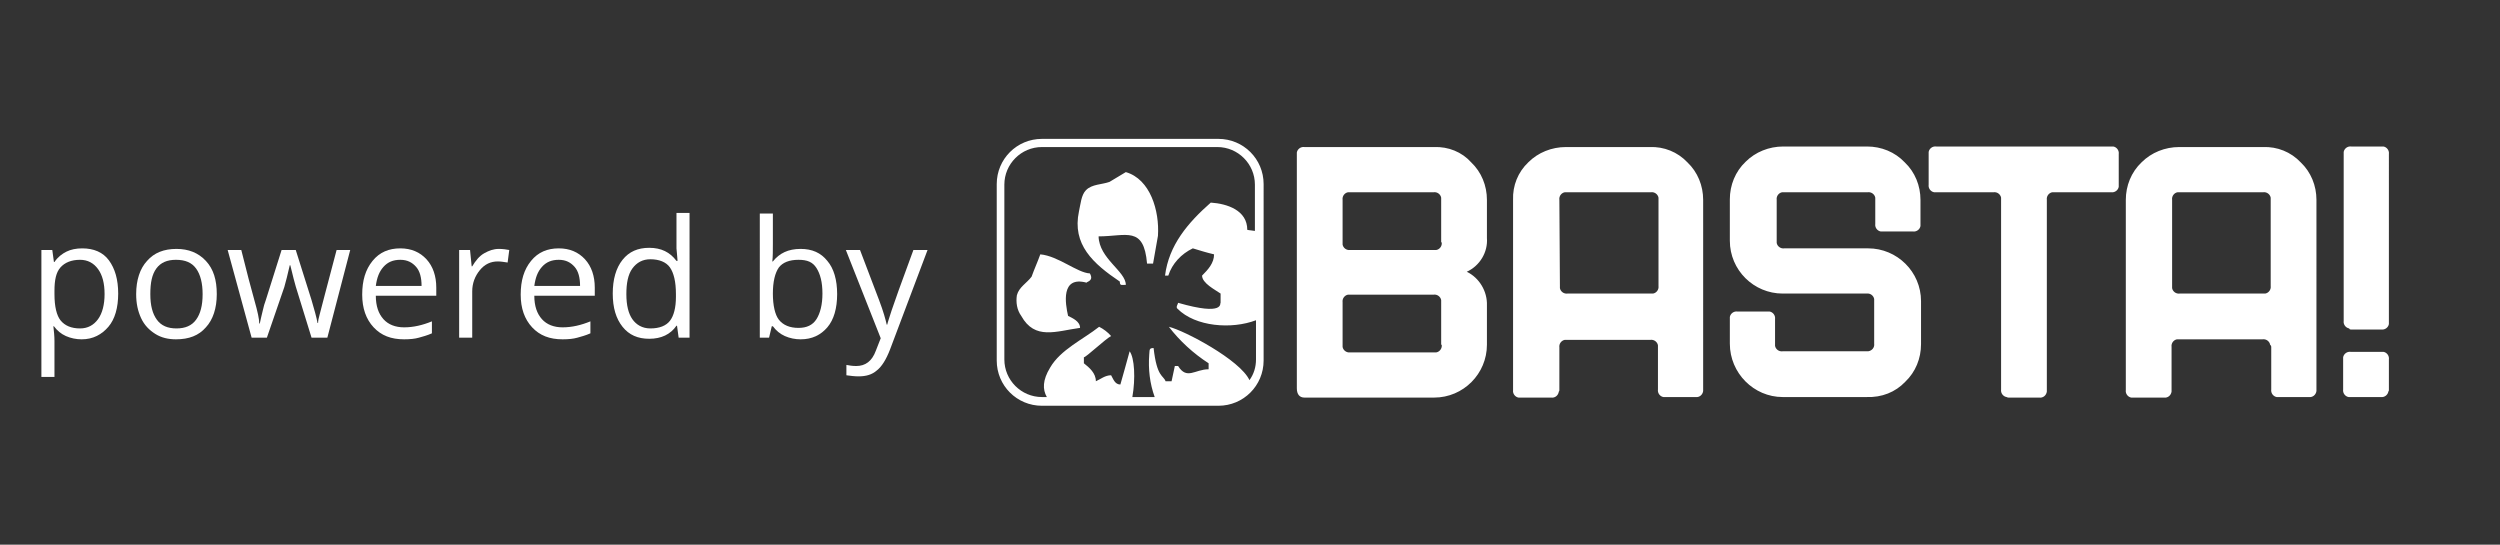
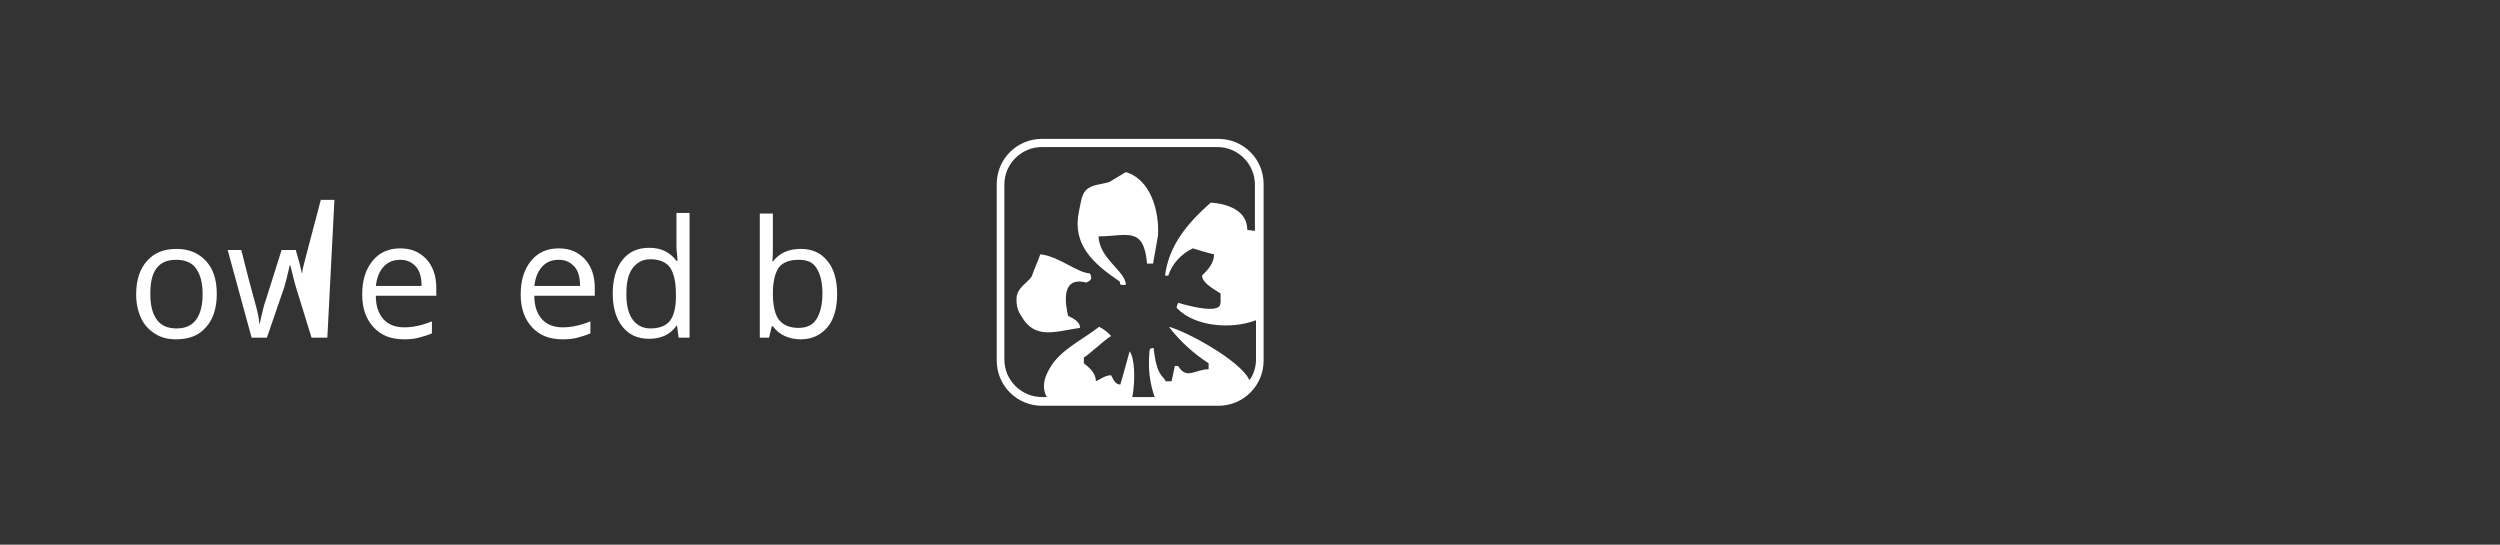
<svg xmlns="http://www.w3.org/2000/svg" id="Ebene_1" x="0px" y="0px" viewBox="0 0 459 100" style="enable-background:new 0 0 459 100;" xml:space="preserve">
  <rect x="0" y="0" width="459" height="100" fill="#333333" stroke="none" />
  <style type="text/css">	.st0{enable-background:new    ;}	.st1{fill:#FFFFFF;}</style>
  <g>
    <g id="poweredby_weiss">
      <g class="st0">
-         <path class="st1" d="M15,62.3c-1,0-2-0.2-2.9-0.6c-0.9-0.4-1.6-1-2.2-1.8H9.8c0.1,0.9,0.2,1.8,0.2,2.7v6.6H7.6V45.9h2l0.3,2.2H10    c0.6-0.9,1.4-1.5,2.2-1.9s1.8-0.6,2.9-0.6c2.1,0,3.8,0.7,4.9,2.2s1.7,3.5,1.7,6.1c0,2.6-0.6,4.7-1.8,6.1S17.1,62.3,15,62.3z     M14.7,47.7c-1.6,0-2.8,0.5-3.6,1.4S10,51.4,10,53.4V54c0,2.3,0.4,3.9,1.1,4.8c0.8,1,2,1.5,3.6,1.5c1.4,0,2.5-0.6,3.3-1.7    s1.2-2.7,1.2-4.6c0-2-0.4-3.5-1.2-4.6C17.2,48.3,16.1,47.7,14.7,47.7z" />
        <path class="st1" d="M39.8,54c0,2.6-0.7,4.7-2,6.1c-1.3,1.5-3.1,2.2-5.5,2.2c-1.4,0-2.7-0.3-3.8-1s-2-1.6-2.6-2.9    s-0.9-2.7-0.9-4.4c0-2.6,0.7-4.7,2-6.1c1.3-1.5,3.1-2.2,5.4-2.2c2.2,0,4,0.7,5.4,2.2S39.8,51.4,39.8,54z M27.6,54    c0,2.1,0.4,3.6,1.2,4.7s2,1.6,3.6,1.6s2.8-0.5,3.6-1.6c0.8-1.1,1.2-2.6,1.2-4.7c0-2-0.4-3.6-1.2-4.7c-0.8-1.1-2-1.6-3.7-1.6    c-1.6,0-2.8,0.5-3.6,1.6S27.6,51.9,27.6,54z" />
-         <path class="st1" d="M57.2,62l-2.9-9.4c-0.2-0.6-0.5-1.9-1-3.9h-0.1c-0.4,1.7-0.7,3-1,4L49,62h-2.8l-4.4-16.1h2.5    c1,4,1.8,7.1,2.4,9.2s0.9,3.5,0.9,4.3h0.1c0.1-0.6,0.3-1.3,0.5-2.2s0.4-1.6,0.6-2.1l2.9-9.2h2.6l2.9,9.2c0.5,1.7,0.9,3.1,1.1,4.2    h0.1c0-0.4,0.1-0.9,0.3-1.6s1.2-4.7,3.1-11.8h2.5L60.1,62H57.2z" />
+         <path class="st1" d="M57.2,62l-2.9-9.4c-0.2-0.6-0.5-1.9-1-3.9h-0.1c-0.4,1.7-0.7,3-1,4L49,62h-2.8l-4.4-16.1h2.5    c1,4,1.8,7.1,2.4,9.2s0.9,3.5,0.9,4.3h0.1c0.1-0.6,0.3-1.3,0.5-2.2s0.4-1.6,0.6-2.1l2.9-9.2h2.6c0.5,1.7,0.9,3.1,1.1,4.2    h0.1c0-0.4,0.1-0.9,0.3-1.6s1.2-4.7,3.1-11.8h2.5L60.1,62H57.2z" />
        <path class="st1" d="M74.2,62.3c-2.4,0-4.2-0.7-5.6-2.2s-2.1-3.5-2.1-6c0-2.6,0.6-4.6,1.9-6.2s3-2.3,5.1-2.3c2,0,3.6,0.7,4.8,2    c1.2,1.3,1.8,3.1,1.8,5.2v1.5H69c0,1.9,0.5,3.3,1.4,4.3s2.2,1.5,3.8,1.5c1.7,0,3.4-0.4,5.1-1.1v2.2c-0.9,0.4-1.7,0.6-2.4,0.8    C76.2,62.2,75.3,62.3,74.2,62.3z M73.5,47.7c-1.3,0-2.3,0.4-3.1,1.3s-1.2,2-1.4,3.5h8.4c0-1.5-0.3-2.7-1-3.5S74.8,47.7,73.5,47.7    z" />
-         <path class="st1" d="M91.6,45.7c0.7,0,1.4,0.1,1.9,0.2l-0.3,2.3c-0.7-0.1-1.2-0.2-1.8-0.2c-1.3,0-2.4,0.5-3.3,1.6    s-1.4,2.4-1.4,3.9V62h-2.4V45.9h2l0.3,3h0.1c0.6-1,1.3-1.9,2.2-2.4S90.6,45.7,91.6,45.7z" />
        <path class="st1" d="M103.3,62.3c-2.4,0-4.2-0.7-5.6-2.2s-2.1-3.5-2.1-6c0-2.6,0.6-4.6,1.9-6.2s3-2.3,5.1-2.3c2,0,3.6,0.7,4.8,2    c1.2,1.3,1.8,3.1,1.8,5.2v1.5H98.1c0,1.9,0.5,3.3,1.4,4.3s2.2,1.5,3.8,1.5c1.7,0,3.4-0.4,5.1-1.1v2.2c-0.9,0.4-1.7,0.6-2.4,0.8    C105.3,62.2,104.4,62.3,103.3,62.3z M102.6,47.7c-1.3,0-2.3,0.4-3.1,1.3s-1.2,2-1.4,3.5h8.4c0-1.5-0.3-2.7-1-3.5    S103.9,47.7,102.6,47.7z" />
        <path class="st1" d="M124.3,59.8h-0.1c-1.1,1.6-2.8,2.4-5,2.4c-2.1,0-3.7-0.7-4.9-2.2s-1.8-3.5-1.8-6.1s0.6-4.7,1.8-6.2    s2.8-2.2,4.9-2.2c2.2,0,3.8,0.8,5,2.4h0.2l-0.1-1.2l-0.1-1.1v-6.5h2.4V62h-2L124.3,59.8z M119.4,60.3c1.7,0,2.9-0.5,3.6-1.4    s1.1-2.4,1.1-4.4V54c0-2.3-0.4-3.9-1.1-4.9s-2-1.5-3.6-1.5c-1.4,0-2.5,0.6-3.3,1.7S115,52,115,54c0,2.1,0.4,3.6,1.1,4.6    S117.9,60.3,119.4,60.3z" />
        <path class="st1" d="M147,45.7c2.1,0,3.7,0.7,4.9,2.2c1.2,1.4,1.8,3.5,1.8,6.1s-0.6,4.7-1.8,6.1s-2.8,2.2-4.9,2.2    c-1,0-2-0.2-2.9-0.6c-0.9-0.4-1.6-1-2.2-1.8h-0.2l-0.5,2.1h-1.7V39.2h2.4v5.5c0,1.2,0,2.4-0.1,3.3h0.1    C143.1,46.5,144.7,45.7,147,45.7z M146.6,47.7c-1.7,0-2.9,0.5-3.6,1.4c-0.7,1-1.1,2.6-1.1,4.8s0.4,3.9,1.1,4.8    c0.8,1,2,1.5,3.6,1.5c1.5,0,2.6-0.5,3.3-1.6c0.7-1.1,1.1-2.7,1.1-4.7c0-2.1-0.4-3.6-1.1-4.7S148.2,47.7,146.6,47.7z" />
-         <path class="st1" d="M155.3,45.9h2.6l3.5,9.2c0.8,2.1,1.2,3.6,1.4,4.5h0.1c0.1-0.5,0.4-1.3,0.8-2.6c0.4-1.2,1.7-4.9,4-11.1h2.6    l-6.9,18.3c-0.7,1.8-1.5,3.1-2.4,3.8c-0.9,0.8-2,1.1-3.4,1.1c-0.7,0-1.5-0.1-2.2-0.2V67c0.5,0.1,1.1,0.2,1.8,0.2    c1.7,0,2.9-0.9,3.6-2.8l0.9-2.3L155.3,45.9z" />
      </g>
      <g id="Gruppe_86069" transform="translate(183 25.498)">
        <g>
          <g id="Gruppe_86068" transform="translate(0 0)">
-             <path id="Pfad_311151" class="st1" d="M103.3,46.1v-7.8c-0.1-0.7,0.4-1.3,1-1.4c0.1,0,0.2,0,0.3,0h15.4c0.7-0.1,1.3,0.4,1.4,1      c0,0.1,0,0.2,0,0.3v7.8c-0.1,0.7,0.4,1.3,1,1.4c0.1,0,0.2,0,0.3,0h5.6c0.7,0.1,1.3-0.4,1.4-1.1c0-0.1,0-0.2,0-0.3V11.2      c0-2.6-1-5.1-2.9-6.9c-1.8-1.9-4.3-2.9-6.9-2.8h-15.4c-2.6,0-5.1,1-6.9,2.8c-1.9,1.8-2.9,4.3-2.8,6.9v34.9      c-0.1,0.7,0.4,1.3,1,1.4c0.1,0,0.2,0,0.4,0h5.6c0.7,0.1,1.3-0.4,1.4-1.1C103.3,46.3,103.3,46.2,103.3,46.1 M103.3,11.2      c-0.1-0.7,0.4-1.3,1-1.4c0.1,0,0.2,0,0.4,0h15.4c0.7-0.1,1.3,0.4,1.4,1c0,0.1,0,0.2,0,0.3v15.9c0.1,0.7-0.4,1.3-1,1.4      c-0.1,0-0.2,0-0.3,0h-15.4c-0.7,0.1-1.3-0.4-1.4-1c0-0.1,0-0.2,0-0.3L103.3,11.2z M248.6,35h5.6c0.7,0.1,1.3-0.4,1.4-1      c0-0.1,0-0.2,0-0.3V2.8c0.1-0.7-0.4-1.3-1-1.4c-0.1,0-0.2,0-0.3,0h-5.6c-0.7-0.1-1.3,0.4-1.4,1c0,0.1,0,0.2,0,0.3v30.7      c-0.1,0.7,0.4,1.3,1,1.4C248.4,35,248.5,35,248.6,35 M80.3,1.5H56.5c-0.7-0.1-1.3,0.4-1.4,1c0,0.1,0,0.2,0,0.3v43      c0,1.1,0.5,1.7,1.4,1.7h23.8c5.4,0,9.7-4.4,9.7-9.7c0,0,0,0,0,0v-7.2c0.1-2.6-1.4-5.1-3.7-6.2c2.4-1.1,3.9-3.6,3.7-6.2v-7      c0-2.6-1-5.1-2.9-6.9C85.4,2.4,82.9,1.4,80.3,1.5 M81.7,37.8c0.1,0.7-0.4,1.3-1,1.4c-0.1,0-0.2,0-0.3,0H64.9      c-0.7,0.1-1.3-0.4-1.4-1c0-0.1,0-0.2,0-0.3V30c-0.1-0.7,0.4-1.3,1-1.4c0.1,0,0.2,0,0.3,0h15.4c0.7-0.1,1.3,0.4,1.4,1      c0,0.1,0,0.2,0,0.3V37.8z M81.7,19c0.1,0.7-0.4,1.3-1,1.4c-0.1,0-0.2,0-0.3,0H64.9c-0.7,0.1-1.3-0.4-1.4-1c0-0.1,0-0.2,0-0.4      v-7.8c-0.1-0.7,0.4-1.3,1-1.4c0.1,0,0.2,0,0.3,0h15.4c0.7-0.1,1.3,0.4,1.4,1c0,0.1,0,0.2,0,0.3V19z M255.6,46.1v-5.6      c0.1-0.7-0.4-1.3-1-1.4c-0.1,0-0.2,0-0.4,0h-5.6c-0.7-0.1-1.3,0.4-1.4,1c0,0.1,0,0.2,0,0.3v5.6c-0.1,0.7,0.4,1.3,1,1.4      c0.1,0,0.2,0,0.3,0h5.6c0.7,0.1,1.3-0.4,1.4-1C255.6,46.3,255.6,46.2,255.6,46.1 M234,38.2v7.8c-0.1,0.7,0.4,1.3,1,1.4      c0.1,0,0.2,0,0.3,0h5.6c0.7,0.1,1.3-0.4,1.4-1.1c0-0.1,0-0.2,0-0.4V11.2c0-2.6-1-5.1-2.9-6.9c-1.8-1.9-4.3-2.9-6.9-2.8h-15.4      c-2.6,0-5.1,1-6.9,2.8c-1.9,1.8-2.9,4.3-2.9,6.9v34.9c-0.1,0.7,0.4,1.3,1,1.4c0.1,0,0.2,0,0.4,0h5.6c0.7,0.1,1.3-0.4,1.4-1.1      c0-0.1,0-0.2,0-0.4v-7.8c-0.1-0.7,0.4-1.3,1-1.4c0.1,0,0.2,0,0.3,0h15.4c0.7-0.1,1.3,0.4,1.4,1C234,38,234,38.1,234,38.2       M215.8,27.1V11.2c-0.1-0.7,0.4-1.3,1-1.4c0.1,0,0.2,0,0.3,0h15.4c0.7-0.1,1.3,0.4,1.4,1c0,0.1,0,0.2,0,0.3v15.9      c0.1,0.7-0.4,1.3-1,1.4c-0.1,0-0.2,0-0.3,0h-15.4c-0.7,0.1-1.3-0.4-1.4-1C215.8,27.3,215.8,27.2,215.8,27.1 M166.8,44.6      c1.9-1.8,2.9-4.3,2.9-6.9v-7.9c0-5.4-4.4-9.7-9.7-9.7h-15.4c-0.7,0.1-1.3-0.4-1.4-1c0-0.1,0-0.2,0-0.3v-7.6      c-0.1-0.7,0.4-1.3,1-1.4c0.1,0,0.2,0,0.3,0h15.4c0.7-0.1,1.3,0.4,1.4,1c0,0.1,0,0.2,0,0.3v4.5c-0.1,0.7,0.4,1.3,1,1.4      c0.1,0,0.2,0,0.3,0h5.6c0.7,0.1,1.3-0.4,1.4-1c0-0.1,0-0.2,0-0.3v-4.5c0-2.6-1-5.1-2.9-6.9c-1.8-1.9-4.3-2.9-6.9-2.9h-15.4      c-2.6,0-5.1,1-6.9,2.8c-1.9,1.8-2.9,4.3-2.9,6.9v7.6c0,5.4,4.4,9.7,9.7,9.7c0,0,0,0,0,0h15.4c0.7-0.1,1.3,0.4,1.4,1      c0,0.1,0,0.2,0,0.3v7.9c0.1,0.7-0.4,1.3-1.1,1.4c-0.1,0-0.2,0-0.3,0h-15.4c-0.7,0.1-1.3-0.4-1.4-1c0-0.1,0-0.2,0-0.4v-4.5      c0.1-0.7-0.4-1.3-1-1.4c-0.1,0-0.2,0-0.3,0h-5.6c-0.7-0.1-1.3,0.4-1.4,1c0,0.1,0,0.2,0,0.4v4.5c0,5.4,4.4,9.8,9.7,9.8      c0,0,0,0,0,0h15.4C162.5,47.5,165,46.5,166.8,44.6 M185.8,47.5h5.6c0.7,0.1,1.3-0.4,1.4-1.1c0-0.1,0-0.2,0-0.4V11.2      c-0.1-0.7,0.4-1.3,1-1.4c0.1,0,0.2,0,0.3,0h10.5c0.7,0.1,1.3-0.4,1.4-1c0-0.1,0-0.2,0-0.3V2.8c0.1-0.7-0.4-1.3-1-1.4      c-0.1,0-0.2,0-0.3,0h-32.2c-0.7-0.1-1.3,0.4-1.4,1c0,0.1,0,0.2,0,0.4v5.6c-0.1,0.7,0.4,1.3,1,1.4c0.1,0,0.2,0,0.3,0H183      c0.7-0.1,1.3,0.4,1.4,1c0,0.1,0,0.2,0,0.3v34.9c-0.1,0.7,0.4,1.3,1,1.4C185.6,47.5,185.7,47.5,185.8,47.5" />
            <path id="Pfad_311152" class="st1" d="M8,21.2c-0.5,1.4-1.1,2.7-1.6,4.1c-0.9,1.2-2.3,1.9-2.7,3.4c-0.2,1.3,0,2.7,0.8,3.8      c2.5,4.5,6.4,2.8,10.8,2.2c0-1.2-1.4-1.8-2.2-2.2c-0.5-2.2-1.4-7.4,3.4-6.1c0-0.2,1.4-0.3,0.6-1.7C14.8,24.6,11.3,21.5,8,21.2       M23.7,6.1c-1,0.6-2,1.2-3,1.8c-1.4,0.5-3.2,0.4-4.3,1.5c-0.9,0.9-1,2.6-1.3,3.9c-1.3,6.1,2.6,9.6,7.5,12.9      c0,0.8,0.3,0.6,1.1,0.6c0-2.5-4.9-4.8-5-8.9c5.1,0,8.3-2,8.9,5h1.1c0.3-1.7,0.6-3.4,0.9-5.1C29.9,13.2,28.2,7.4,23.7,6.1       M40.7,0H8.3C3.7,0,0,3.7,0,8.3v32.4C0,45.3,3.7,49,8.3,49h32.4c4.6,0,8.3-3.7,8.3-8.3V8.3C49,3.7,45.3,0,40.7,0 M47.4,16.9      c-0.5-0.1-1-0.1-1.4-0.2c0-3.6-3.7-4.8-6.7-5c-4.2,3.7-7.7,7.8-8.4,13.4h0.6c0.7-2.2,2.4-4,4.5-5c1.3,0.4,2.6,0.8,3.9,1.1      c0,1.6-1.1,2.8-2.2,3.9c0,1.4,2.4,2.6,3.4,3.3v1.7c-0.2,0,0.9,2.5-7.8,0c0,0.2-0.5,0.8-0.1,1.1c3.3,3.3,9.9,3.8,14.4,2.1v7.2      c0,1.4-0.4,2.7-1.2,3.8c-1.7-3.7-11.9-9.1-14.8-9.8c2,2.6,4.5,4.9,7.3,6.7v1.1c-2.5,0-4,2-5.6-0.6h-0.6      c-0.2,0.9-0.4,1.9-0.6,2.8h-1.1c-0.4-1.1-1.6-0.7-2.2-6.1c-0.9,0-0.7,0.4-0.8,1.2c-0.2,2.7,0.1,5.3,1,7.8h-4.1      c0.6-3.4,0.4-7.2-0.5-8.4c-0.6,2.1-1.1,4.1-1.7,6.1c-1,0-1.3-1-1.7-1.7c-1.1,0-1.9,0.7-2.8,1.1c0-1.5-1.2-2.5-2.2-3.3v-1.1      c0.4,0,4-3.4,5-3.9c-0.6-0.7-1.4-1.3-2.2-1.7c-2.9,2.3-7.1,4.2-9,7.5c-1.4,2.3-1.4,4-0.6,5.4H8.3c-3.8,0-6.9-3.1-6.9-6.9V8.4      c0-3.8,3.1-6.9,6.9-6.9h32.2c3.8,0,6.9,3.1,6.9,6.9L47.4,16.9z" />
          </g>
        </g>
      </g>
    </g>
  </g>
</svg>